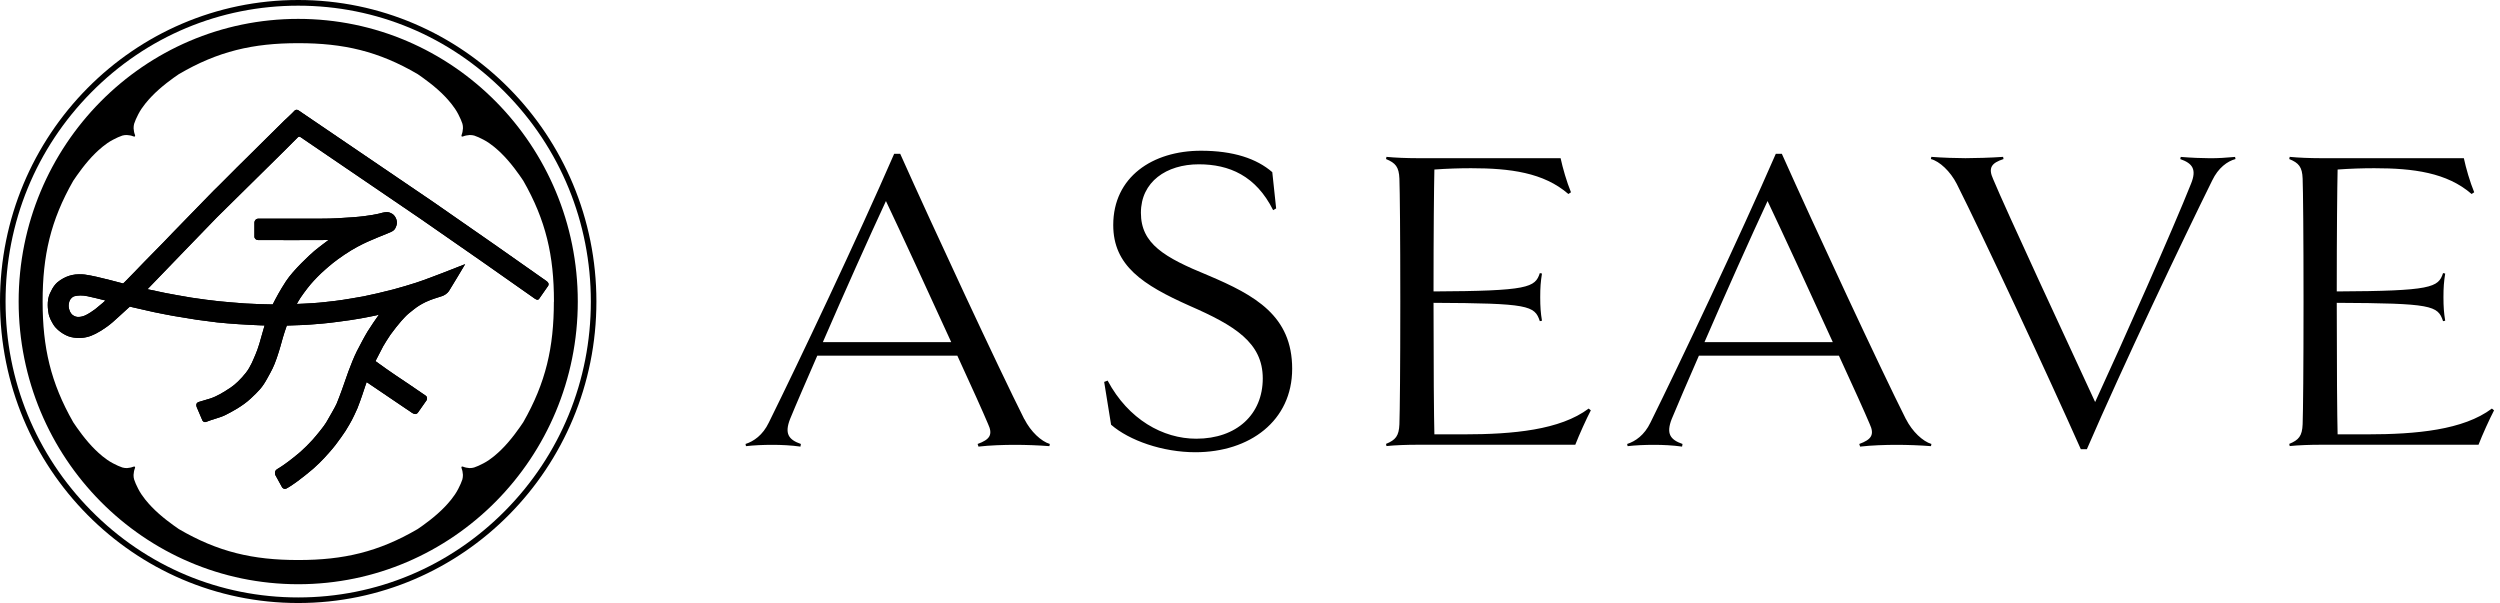
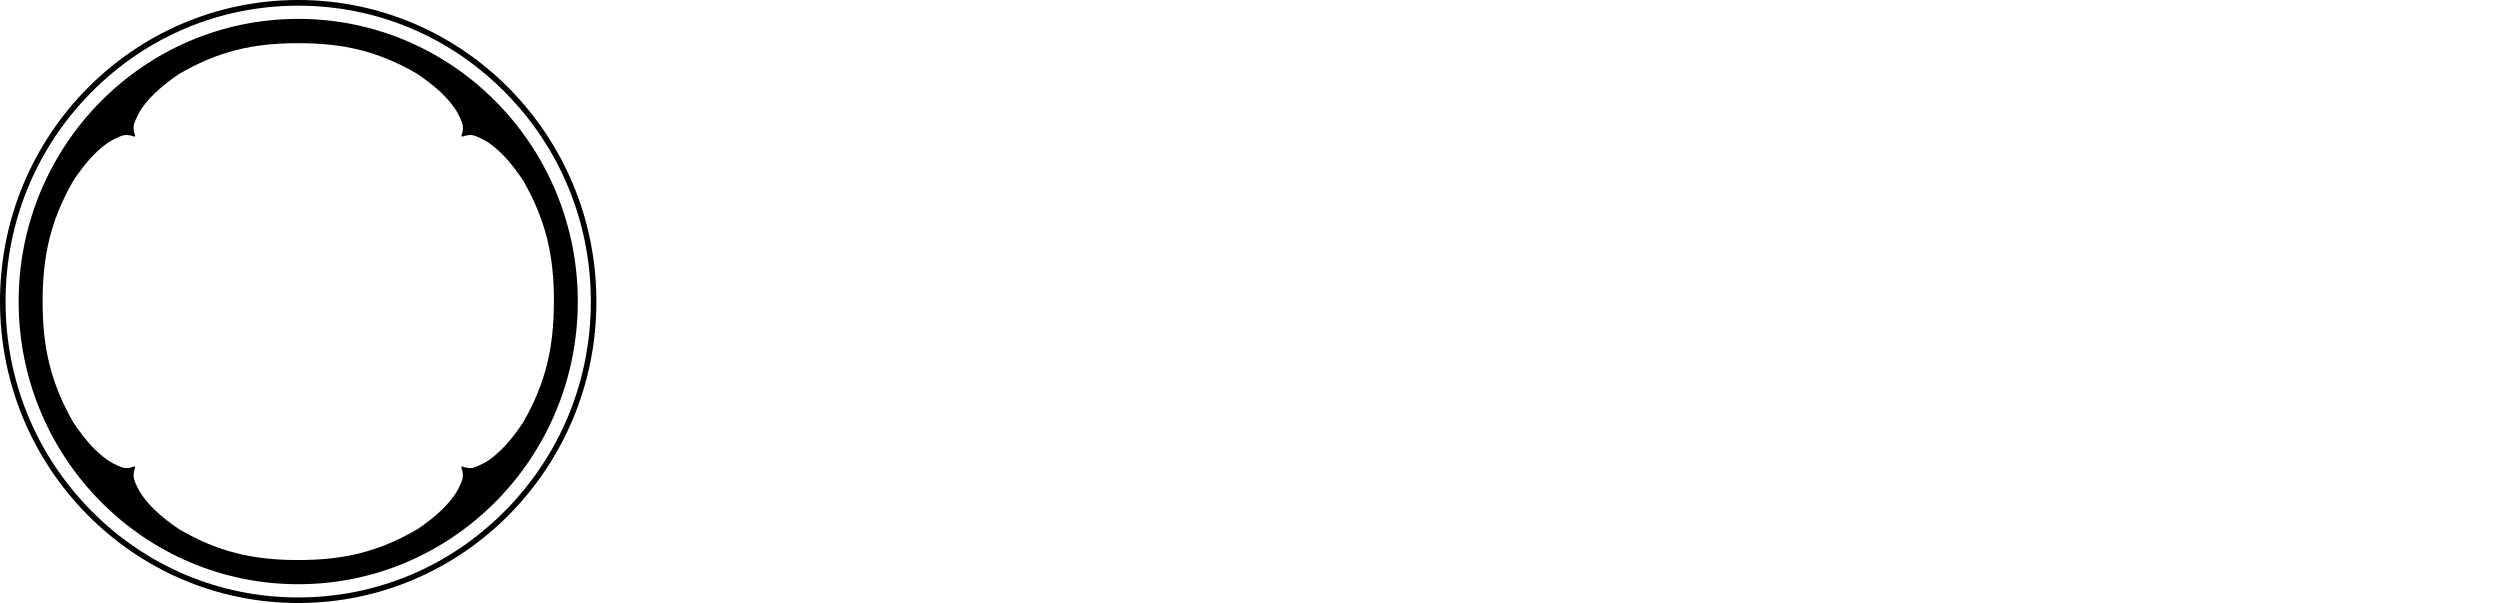
<svg xmlns="http://www.w3.org/2000/svg" width="199" height="48" viewBox="0 0 199 48" fill="none">
-   <path d="M197.287 35.409C197.594 34.611 198.18 33.324 198.527 32.663L198.355 32.522C196.086 34.227 192.336 34.574 188.415 34.574H186.074C186.038 33.255 186.006 29.255 186.006 24.105C193.573 24.141 194.056 24.314 194.467 25.565L194.638 25.529C194.535 24.904 194.499 24.416 194.499 23.649C194.499 22.883 194.535 22.432 194.638 21.774L194.467 21.738C194.091 22.887 193.573 23.162 186.006 23.198C186.006 18.536 186.042 14.922 186.074 13.494C187.071 13.422 188.069 13.39 188.998 13.39C192.093 13.39 194.778 13.736 196.74 15.442L196.947 15.305C196.604 14.47 196.293 13.39 196.122 12.591H184.702C183.908 12.591 182.947 12.555 182.26 12.486L182.225 12.66C182.982 12.97 183.258 13.285 183.29 14.224C183.326 15.233 183.361 18.572 183.361 23.996C183.361 29.421 183.326 32.728 183.29 33.768C183.254 34.708 182.982 35.023 182.225 35.333L182.26 35.507C182.947 35.434 183.912 35.402 184.702 35.402H197.29L197.287 35.409ZM177.921 12.49C177.199 12.558 176.581 12.595 175.927 12.595C175.308 12.595 174.411 12.558 173.586 12.49L173.55 12.663C174.547 13.01 174.858 13.498 174.411 14.611C173.003 18.16 168.943 27.307 166.773 32.001C164.711 27.549 159.653 16.664 158.656 14.261C158.241 13.357 158.52 12.974 159.481 12.66L159.446 12.486C158.516 12.555 157.14 12.591 156.45 12.591C155.761 12.591 154.627 12.555 153.734 12.486L153.698 12.66C154.384 12.833 155.246 13.632 155.761 14.644C157.791 18.677 163.02 29.876 165.633 35.756H166.115C169.003 29.078 173.718 19.165 176.091 14.365C176.574 13.357 177.296 12.833 177.946 12.66L177.91 12.486L177.921 12.49ZM135.677 27.235C137.36 23.339 139.39 18.818 140.698 16.002C141.903 18.539 144.069 23.238 145.892 27.235H135.677ZM151.707 33.356C149.677 29.323 144.448 18.088 141.835 12.244H141.353C138.461 18.886 133.75 28.835 131.377 33.635C130.894 34.643 130.172 35.131 129.522 35.34L129.557 35.514C130.211 35.442 130.898 35.409 131.691 35.409C132.345 35.409 133.167 35.445 133.893 35.55L133.929 35.34C132.931 34.994 132.621 34.506 133.067 33.356C133.55 32.175 134.34 30.368 135.233 28.311H146.378C147.515 30.78 148.444 32.836 148.823 33.739C149.234 34.611 148.959 34.99 147.997 35.34L148.065 35.55C148.959 35.445 150.095 35.409 150.953 35.409C151.811 35.409 152.847 35.445 153.705 35.514L153.741 35.34C153.055 35.131 152.226 34.368 151.711 33.356M125.39 35.409C125.701 34.611 126.283 33.324 126.63 32.663L126.458 32.522C124.189 34.227 120.439 34.574 116.518 34.574H114.177C114.141 33.255 114.109 29.255 114.109 24.105C121.676 24.141 122.159 24.314 122.57 25.565L122.741 25.529C122.637 24.904 122.602 24.416 122.602 23.649C122.602 22.883 122.637 22.432 122.741 21.774L122.57 21.738C122.194 22.887 121.676 23.162 114.109 23.198C114.109 18.536 114.145 14.922 114.177 13.494C115.174 13.422 116.172 13.39 117.101 13.39C120.2 13.39 122.881 13.736 124.843 15.442L125.05 15.305C124.707 14.47 124.396 13.39 124.224 12.591H112.805C112.011 12.591 111.05 12.555 110.363 12.486L110.328 12.66C111.082 12.97 111.357 13.285 111.393 14.224C111.428 15.233 111.464 18.572 111.464 23.996C111.464 29.421 111.428 32.728 111.393 33.768C111.357 34.708 111.085 35.023 110.328 35.333L110.363 35.507C111.05 35.434 112.015 35.402 112.805 35.402H125.393L125.39 35.409ZM102.857 29.356C102.857 25.146 99.933 23.512 96.148 21.911C92.674 20.487 90.816 19.407 90.816 16.938C90.816 14.47 92.846 13.079 95.426 13.079C97.835 13.079 99.969 13.982 101.342 16.729L101.581 16.591L101.274 13.704C100.034 12.627 98.178 11.998 95.598 11.998C91.745 11.998 88.614 14.084 88.614 17.911C88.614 21.145 90.955 22.677 94.704 24.347C98.282 25.912 100.516 27.271 100.516 30.122C100.516 32.973 98.454 34.921 95.219 34.921C92.57 34.921 89.818 33.389 88.167 30.296L87.892 30.4L88.442 33.808C89.886 35.062 92.538 35.998 95.151 35.998C99.487 35.998 102.857 33.494 102.857 29.356ZM65.499 27.235C67.186 23.339 69.212 18.818 70.521 16.002C71.725 18.539 73.891 23.238 75.718 27.235H65.499ZM81.529 33.356C79.499 29.323 74.27 18.088 71.657 12.244H71.175C68.287 18.886 63.572 28.835 61.199 33.635C60.716 34.643 59.994 35.131 59.344 35.34L59.38 35.514C60.034 35.442 60.72 35.409 61.513 35.409C62.167 35.409 62.993 35.445 63.715 35.55L63.751 35.34C62.754 34.994 62.443 34.506 62.889 33.356C63.372 32.175 64.162 30.368 65.055 28.311H76.204C77.34 30.78 78.266 32.836 78.645 33.739C79.06 34.611 78.781 34.99 77.819 35.34L77.887 35.55C78.781 35.445 79.917 35.409 80.779 35.409C81.64 35.409 82.67 35.445 83.531 35.514L83.567 35.34C82.88 35.131 82.051 34.368 81.537 33.356" fill="black" />
  <path d="M23.737 0.452C29.96 0.452 35.807 2.902 40.207 7.351C44.607 11.8 47.031 17.712 47.031 24.004C47.031 30.296 44.607 36.208 40.207 40.657C35.807 45.105 29.96 47.556 23.737 47.556C17.514 47.556 11.666 45.105 7.267 40.657C2.867 36.208 0.443 30.296 0.443 24.004C0.443 17.712 2.867 11.8 7.267 7.351C11.666 2.902 17.514 0.452 23.737 0.452ZM23.737 6.10352e-05C10.626 6.10352e-05 0 10.744 0 24C0 37.256 10.626 48 23.737 48C36.847 48 47.474 37.256 47.474 24C47.474 10.744 36.847 6.10352e-05 23.737 6.10352e-05Z" fill="black" />
  <path d="M23.738 1.503C11.45 1.503 1.484 11.575 1.484 24.003C1.484 36.432 11.446 46.504 23.738 46.504C36.03 46.504 45.992 36.432 45.992 24.003C45.992 11.575 36.03 1.503 23.738 1.503ZM44.087 24.022C44.087 27.639 43.454 30.454 41.649 33.613C41.352 34.05 40.684 35.037 39.88 35.817C39.64 36.049 39.097 36.566 38.478 36.883C38.182 37.035 37.974 37.136 37.739 37.212C37.642 37.245 37.503 37.259 37.385 37.259C37.377 37.259 37.367 37.259 37.363 37.259C37.184 37.241 37.027 37.216 36.888 37.158C36.824 37.129 36.773 37.126 36.745 37.154C36.72 37.184 36.723 37.234 36.752 37.299H36.748C36.809 37.44 36.831 37.606 36.849 37.798C36.849 37.921 36.834 38.062 36.806 38.159C36.731 38.398 36.63 38.607 36.48 38.907C36.166 39.532 35.655 40.082 35.426 40.324C34.654 41.137 33.682 41.816 33.246 42.113C30.122 43.938 27.337 44.578 23.759 44.578H23.72C20.142 44.578 17.354 43.938 14.234 42.113C13.801 41.813 12.826 41.137 12.054 40.324C11.825 40.082 11.314 39.532 10.999 38.907C10.849 38.607 10.749 38.398 10.674 38.159C10.645 38.062 10.627 37.921 10.631 37.801C10.649 37.606 10.67 37.44 10.731 37.299C10.76 37.234 10.763 37.184 10.735 37.154C10.706 37.126 10.656 37.133 10.592 37.158C10.452 37.216 10.295 37.241 10.116 37.259C10.109 37.259 10.102 37.259 10.095 37.259C9.977 37.259 9.838 37.245 9.741 37.212C9.505 37.136 9.298 37.035 9.001 36.883C8.383 36.566 7.839 36.049 7.6 35.817C6.796 35.037 6.124 34.05 5.831 33.613C4.026 30.454 3.393 27.639 3.393 24.022V23.982C3.393 20.364 4.026 17.546 5.831 14.39C6.127 13.953 6.796 12.967 7.6 12.186C7.839 11.955 8.383 11.438 9.001 11.12C9.298 10.968 9.505 10.867 9.741 10.791C9.838 10.762 9.977 10.744 10.095 10.748H10.102C10.291 10.762 10.449 10.787 10.595 10.849C10.66 10.878 10.71 10.881 10.738 10.856C10.767 10.827 10.76 10.777 10.735 10.711C10.674 10.567 10.652 10.401 10.635 10.213C10.635 10.086 10.649 9.949 10.678 9.851C10.752 9.613 10.853 9.403 11.003 9.103C11.317 8.482 11.828 7.932 12.057 7.69C12.829 6.877 13.801 6.198 14.238 5.901C17.361 4.073 20.146 3.437 23.724 3.437H23.763C27.341 3.437 30.129 4.073 33.249 5.901C33.682 6.201 34.657 6.877 35.429 7.69C35.658 7.932 36.169 8.482 36.484 9.103C36.634 9.403 36.734 9.617 36.809 9.851C36.838 9.949 36.856 10.09 36.852 10.209C36.834 10.404 36.813 10.567 36.752 10.711H36.756C36.727 10.777 36.723 10.827 36.748 10.856C36.777 10.881 36.827 10.878 36.891 10.849C37.034 10.791 37.195 10.766 37.385 10.748H37.392C37.51 10.748 37.649 10.762 37.746 10.791C37.982 10.867 38.189 10.968 38.486 11.12C39.104 11.438 39.647 11.955 39.887 12.186C40.691 12.967 41.363 13.95 41.656 14.39C43.461 17.546 44.094 20.364 44.094 23.982V24.022H44.087Z" fill="black" />
-   <path d="M43.66 22.58C43.653 22.54 43.635 22.511 43.62 22.493C43.578 22.432 43.517 22.385 43.517 22.385L39.392 19.486L34.47 16.064L23.797 8.811C23.797 8.811 23.601 8.634 23.422 8.832C23.218 9.06 22.825 9.407 22.643 9.584C22.378 9.844 21.238 10.979 20.852 11.355C20.466 11.731 19.215 12.989 18.85 13.335C18.486 13.682 17.707 14.503 17.371 14.817C17.031 15.132 16.159 16.053 15.802 16.411C15.444 16.765 14.951 17.3 14.497 17.752C14.043 18.203 13.274 19.024 13.017 19.284C12.76 19.544 11.795 20.534 11.502 20.827C11.212 21.12 10.122 22.269 9.947 22.428C9.918 22.453 9.868 22.5 9.8 22.565C9.775 22.558 9.75 22.551 9.732 22.547C9.468 22.475 8.989 22.349 8.753 22.291C8.517 22.233 7.963 22.099 7.677 22.03C7.391 21.962 6.944 21.879 6.737 21.853C6.53 21.828 6.058 21.814 5.733 21.893C5.407 21.973 5.157 22.07 4.807 22.294C4.46 22.522 4.224 22.8 3.967 23.375C3.71 23.953 3.81 24.665 3.881 25.023C3.899 25.113 3.956 25.269 4.028 25.431C4.049 25.482 4.092 25.561 4.131 25.63C4.178 25.713 4.221 25.789 4.221 25.789C4.439 26.197 5.089 26.703 5.668 26.833C6.247 26.963 6.769 26.906 7.245 26.729C7.684 26.566 8.374 26.161 8.982 25.634C9.589 25.106 9.386 25.254 10.14 24.582C10.204 24.524 10.268 24.463 10.336 24.405C10.412 24.423 10.472 24.437 10.508 24.448C10.776 24.51 11.831 24.752 12.224 24.838C12.613 24.925 13.475 25.084 13.8 25.146C14.125 25.207 15.316 25.402 15.648 25.449C15.98 25.496 16.935 25.623 17.285 25.663C17.635 25.706 18.579 25.778 18.965 25.803C19.351 25.829 20.355 25.887 20.752 25.897C20.841 25.897 20.949 25.901 21.063 25.905C20.995 26.132 20.934 26.338 20.895 26.483C20.777 26.931 20.541 27.773 20.33 28.239C20.177 28.582 19.966 29.179 19.565 29.685C19.165 30.194 18.672 30.65 18.396 30.823L18.364 30.849C17.828 31.203 17.292 31.546 16.72 31.727C16.406 31.828 16.073 31.925 15.837 31.991C15.744 32.016 15.655 32.081 15.634 32.171C15.612 32.269 15.655 32.395 15.655 32.395L16.113 33.468C16.113 33.468 16.213 33.664 16.434 33.573C16.92 33.371 17.528 33.245 17.943 33.035C18.429 32.789 19.319 32.323 19.951 31.727C20.588 31.13 20.863 30.863 21.256 30.151C21.649 29.439 21.774 29.229 22.032 28.492C22.285 27.755 22.389 27.314 22.518 26.869C22.596 26.599 22.721 26.219 22.829 25.916C23.157 25.908 23.476 25.89 23.937 25.876C24.498 25.861 25.012 25.807 25.631 25.76C26.249 25.713 27.561 25.525 27.847 25.485C27.922 25.475 27.994 25.464 28.097 25.446C28.204 25.428 28.269 25.417 28.365 25.402C28.462 25.388 28.619 25.359 28.694 25.348C28.769 25.334 28.93 25.305 29.009 25.29C29.087 25.276 29.266 25.24 29.345 25.225C29.423 25.211 29.563 25.182 29.652 25.164C29.741 25.146 29.942 25.106 30.013 25.088C30.084 25.073 30.177 25.044 30.177 25.044C30.142 25.084 30.113 25.117 30.099 25.139C29.974 25.308 29.491 26.013 29.266 26.378C29.041 26.743 28.637 27.506 28.412 27.947C28.186 28.391 27.904 29.107 27.736 29.562C27.568 30.017 27.343 30.7 27.207 31.062C27.071 31.427 26.914 31.857 26.793 32.142C26.667 32.428 26.217 33.19 25.963 33.635C25.799 33.92 25.141 34.723 24.848 35.044C24.555 35.362 24.251 35.669 23.904 35.977C23.554 36.284 23.218 36.533 22.925 36.761C22.7 36.938 22.3 37.202 22.049 37.353C21.799 37.505 21.914 37.805 21.914 37.805L22.46 38.799C22.46 38.799 22.596 38.991 22.811 38.879C23.075 38.741 23.458 38.467 23.683 38.304C24.019 38.058 24.598 37.599 24.923 37.317C25.248 37.035 25.642 36.642 25.831 36.432C26.02 36.222 26.417 35.796 26.718 35.402C27.014 35.008 27.368 34.513 27.493 34.314C27.672 34.032 27.929 33.588 28.004 33.44C28.079 33.291 28.34 32.771 28.451 32.496C28.558 32.222 28.773 31.643 28.83 31.459C28.887 31.271 29.048 30.794 29.08 30.711C29.091 30.682 29.134 30.563 29.184 30.415C30.331 31.192 32.311 32.532 32.797 32.861C32.819 32.876 32.958 32.963 33.065 32.959C33.176 32.955 33.255 32.858 33.255 32.858L33.963 31.849C33.963 31.849 34.073 31.611 33.866 31.481C33.766 31.419 33.655 31.34 33.569 31.279C33.362 31.138 31.875 30.118 31.475 29.862C31.125 29.638 30.277 29.027 29.888 28.745C29.938 28.644 29.981 28.557 30.006 28.514C30.092 28.344 30.399 27.744 30.499 27.563C30.599 27.383 30.892 26.916 31.078 26.645C31.264 26.374 31.779 25.727 31.939 25.554C32.1 25.381 32.347 25.095 32.547 24.94C32.747 24.784 33.101 24.481 33.373 24.318C33.494 24.246 33.687 24.13 33.888 24.036C34.131 23.921 34.384 23.834 34.513 23.787C34.731 23.711 35.067 23.61 35.206 23.563C35.346 23.516 35.6 23.371 35.732 23.172C35.868 22.974 37.026 21.026 37.026 21.026C37.026 21.026 35.625 21.575 35.217 21.734C34.81 21.893 33.627 22.341 33.115 22.504C32.604 22.667 31.957 22.865 31.321 23.035C30.689 23.205 29.355 23.516 28.93 23.592C28.505 23.664 27.361 23.874 26.7 23.95C26.038 24.022 25.584 24.09 24.902 24.13C24.341 24.163 24.005 24.184 23.629 24.195C23.665 24.127 23.697 24.061 23.726 24.015C23.897 23.689 24.441 22.963 24.73 22.623C25.02 22.284 25.47 21.817 25.874 21.467C26.278 21.116 26.614 20.813 27.411 20.274C28.208 19.736 28.819 19.447 29.248 19.248C29.677 19.049 30.356 18.782 30.842 18.583C31.328 18.384 31.421 18.337 31.557 17.95C31.697 17.564 31.432 17.123 31.192 17.004C30.978 16.899 30.864 16.805 30.217 16.993C30.217 16.993 29.395 17.206 28.044 17.296C27.179 17.354 26.582 17.405 25.509 17.405C24.437 17.405 22.918 17.412 22.221 17.405C21.742 17.398 20.991 17.401 20.57 17.405C20.377 17.405 20.252 17.564 20.252 17.708V18.836C20.252 18.998 20.398 19.11 20.555 19.11C21.645 19.11 25.155 19.118 25.381 19.11C25.638 19.103 26.156 19.103 26.156 19.103C26.156 19.103 25.331 19.714 25.005 19.992C24.68 20.267 23.354 21.492 22.771 22.377C22.275 23.136 21.964 23.729 21.71 24.231C21.674 24.231 21.635 24.231 21.603 24.231C21.077 24.221 20.227 24.203 19.497 24.155C18.854 24.112 17.828 24.018 17.417 23.978C17.01 23.939 15.769 23.78 15.215 23.689C14.661 23.599 13.439 23.378 13.16 23.321C12.921 23.274 12.152 23.111 11.738 23.021C11.888 22.865 12.024 22.728 12.131 22.616C12.835 21.9 16.366 18.211 17.256 17.311C18.071 16.487 22.918 11.749 23.694 10.943C23.826 10.806 23.954 10.936 23.954 10.936L33.509 17.441L38.431 20.863L42.587 23.783C42.587 23.783 42.637 23.816 42.691 23.837C42.702 23.841 42.748 23.859 42.784 23.859C42.82 23.859 42.855 23.841 42.87 23.83C42.913 23.801 42.934 23.754 42.934 23.754L43.631 22.753C43.631 22.753 43.653 22.728 43.663 22.67C43.663 22.659 43.67 22.612 43.663 22.573L43.66 22.58ZM8.192 24.101C8.049 24.21 7.749 24.477 7.574 24.614C7.441 24.719 6.991 25.023 6.759 25.117C6.526 25.211 6.348 25.243 6.14 25.225C5.99 25.214 5.747 25.095 5.643 24.929C5.54 24.763 5.493 24.611 5.468 24.434C5.443 24.257 5.504 23.986 5.575 23.87C5.647 23.754 5.783 23.613 5.915 23.581C6.233 23.505 6.533 23.491 6.977 23.581C7.42 23.671 7.974 23.816 8.31 23.899C8.331 23.906 8.36 23.913 8.396 23.921C8.324 23.989 8.249 24.054 8.192 24.098V24.101Z" fill="black" />
-   <path d="M43.66 22.58C43.653 22.54 43.635 22.511 43.62 22.493C43.578 22.432 43.517 22.385 43.517 22.385L39.392 19.486L34.47 16.064L23.797 8.811C23.797 8.811 23.601 8.634 23.422 8.832C23.218 9.06 22.825 9.407 22.643 9.584C22.378 9.844 21.238 10.979 20.852 11.355C20.466 11.731 19.215 12.989 18.85 13.335C18.486 13.682 17.707 14.503 17.371 14.817C17.031 15.132 16.159 16.053 15.802 16.411C15.444 16.765 14.951 17.3 14.497 17.752C14.043 18.203 13.274 19.024 13.017 19.284C12.76 19.544 11.795 20.534 11.502 20.827C11.212 21.12 10.122 22.269 9.947 22.428C9.918 22.453 9.868 22.5 9.8 22.565C9.775 22.558 9.75 22.551 9.732 22.547C9.468 22.475 8.989 22.349 8.753 22.291C8.517 22.233 7.963 22.099 7.677 22.03C7.391 21.962 6.944 21.879 6.737 21.853C6.53 21.828 6.058 21.814 5.733 21.893C5.407 21.973 5.157 22.07 4.807 22.294C4.46 22.522 4.224 22.8 3.967 23.375C3.71 23.953 3.81 24.665 3.881 25.023C3.899 25.113 3.956 25.269 4.028 25.431C4.049 25.482 4.092 25.561 4.131 25.63C4.178 25.713 4.221 25.789 4.221 25.789C4.439 26.197 5.089 26.703 5.668 26.833C6.247 26.963 6.769 26.906 7.245 26.729C7.684 26.566 8.374 26.161 8.982 25.634C9.589 25.106 9.386 25.254 10.14 24.582C10.204 24.524 10.268 24.463 10.336 24.405C10.412 24.423 10.472 24.437 10.508 24.448C10.776 24.51 11.831 24.752 12.224 24.838C12.613 24.925 13.475 25.084 13.8 25.146C14.125 25.207 15.316 25.402 15.648 25.449C15.98 25.496 16.935 25.623 17.285 25.663C17.635 25.706 18.579 25.778 18.965 25.803C19.351 25.829 20.355 25.887 20.752 25.897C20.841 25.897 20.949 25.901 21.063 25.905C20.995 26.132 20.934 26.338 20.895 26.483C20.777 26.931 20.541 27.773 20.33 28.239C20.177 28.582 19.966 29.179 19.565 29.685C19.165 30.194 18.672 30.65 18.396 30.823L18.364 30.849C17.828 31.203 17.292 31.546 16.72 31.727C16.406 31.828 16.073 31.925 15.837 31.991C15.744 32.016 15.655 32.081 15.634 32.171C15.612 32.269 15.655 32.395 15.655 32.395L16.113 33.468C16.113 33.468 16.213 33.664 16.434 33.573C16.92 33.371 17.528 33.245 17.943 33.035C18.429 32.789 19.319 32.323 19.951 31.727C20.588 31.13 20.863 30.863 21.256 30.151C21.649 29.439 21.774 29.229 22.032 28.492C22.285 27.755 22.389 27.314 22.518 26.869C22.596 26.599 22.721 26.219 22.829 25.916C23.157 25.908 23.476 25.89 23.937 25.876C24.498 25.861 25.012 25.807 25.631 25.76C26.249 25.713 27.561 25.525 27.847 25.485C27.922 25.475 27.994 25.464 28.097 25.446C28.204 25.428 28.269 25.417 28.365 25.402C28.462 25.388 28.619 25.359 28.694 25.348C28.769 25.334 28.93 25.305 29.009 25.29C29.087 25.276 29.266 25.24 29.345 25.225C29.423 25.211 29.563 25.182 29.652 25.164C29.741 25.146 29.942 25.106 30.013 25.088C30.084 25.073 30.177 25.044 30.177 25.044C30.142 25.084 30.113 25.117 30.099 25.139C29.974 25.308 29.491 26.013 29.266 26.378C29.041 26.743 28.637 27.506 28.412 27.947C28.186 28.391 27.904 29.107 27.736 29.562C27.568 30.017 27.343 30.7 27.207 31.062C27.071 31.427 26.914 31.857 26.793 32.142C26.667 32.428 26.217 33.19 25.963 33.635C25.799 33.92 25.141 34.723 24.848 35.044C24.555 35.362 24.251 35.669 23.904 35.977C23.554 36.284 23.218 36.533 22.925 36.761C22.7 36.938 22.3 37.202 22.049 37.353C21.799 37.505 21.914 37.805 21.914 37.805L22.46 38.799C22.46 38.799 22.596 38.991 22.811 38.879C23.075 38.741 23.458 38.467 23.683 38.304C24.019 38.058 24.598 37.599 24.923 37.317C25.248 37.035 25.642 36.642 25.831 36.432C26.02 36.222 26.417 35.796 26.718 35.402C27.014 35.008 27.368 34.513 27.493 34.314C27.672 34.032 27.929 33.588 28.004 33.44C28.079 33.291 28.34 32.771 28.451 32.496C28.558 32.222 28.773 31.643 28.83 31.459C28.887 31.271 29.048 30.794 29.08 30.711C29.091 30.682 29.134 30.563 29.184 30.415C30.331 31.192 32.311 32.532 32.797 32.861C32.819 32.876 32.958 32.963 33.065 32.959C33.176 32.955 33.255 32.858 33.255 32.858L33.963 31.849C33.963 31.849 34.073 31.611 33.866 31.481C33.766 31.419 33.655 31.34 33.569 31.279C33.362 31.138 31.875 30.118 31.475 29.862C31.125 29.638 30.277 29.027 29.888 28.745C29.938 28.644 29.981 28.557 30.006 28.514C30.092 28.344 30.399 27.744 30.499 27.563C30.599 27.383 30.892 26.916 31.078 26.645C31.264 26.374 31.779 25.727 31.939 25.554C32.1 25.381 32.347 25.095 32.547 24.94C32.747 24.784 33.101 24.481 33.373 24.318C33.494 24.246 33.687 24.13 33.888 24.036C34.131 23.921 34.384 23.834 34.513 23.787C34.731 23.711 35.067 23.61 35.206 23.563C35.346 23.516 35.6 23.371 35.732 23.172C35.868 22.974 37.026 21.026 37.026 21.026C37.026 21.026 35.625 21.575 35.217 21.734C34.81 21.893 33.627 22.341 33.115 22.504C32.604 22.667 31.957 22.865 31.321 23.035C30.689 23.205 29.355 23.516 28.93 23.592C28.505 23.664 27.361 23.874 26.7 23.95C26.038 24.022 25.584 24.09 24.902 24.13C24.341 24.163 24.005 24.184 23.629 24.195C23.665 24.127 23.697 24.061 23.726 24.015C23.897 23.689 24.441 22.963 24.73 22.623C25.02 22.284 25.47 21.817 25.874 21.467C26.278 21.116 26.614 20.813 27.411 20.274C28.208 19.736 28.819 19.447 29.248 19.248C29.677 19.049 30.356 18.782 30.842 18.583C31.328 18.384 31.421 18.337 31.557 17.95C31.697 17.564 31.432 17.123 31.192 17.004C30.978 16.899 30.864 16.805 30.217 16.993C30.217 16.993 29.395 17.206 28.044 17.296C27.179 17.354 26.582 17.405 25.509 17.405C24.437 17.405 22.918 17.412 22.221 17.405C21.742 17.398 20.991 17.401 20.57 17.405C20.377 17.405 20.252 17.564 20.252 17.708V18.836C20.252 18.998 20.398 19.11 20.555 19.11C21.645 19.11 25.155 19.118 25.381 19.11C25.638 19.103 26.156 19.103 26.156 19.103C26.156 19.103 25.331 19.714 25.005 19.992C24.68 20.267 23.354 21.492 22.771 22.377C22.275 23.136 21.964 23.729 21.71 24.231C21.674 24.231 21.635 24.231 21.603 24.231C21.077 24.221 20.227 24.203 19.497 24.155C18.854 24.112 17.828 24.018 17.417 23.978C17.01 23.939 15.769 23.78 15.215 23.689C14.661 23.599 13.439 23.378 13.16 23.321C12.921 23.274 12.152 23.111 11.738 23.021C11.888 22.865 12.024 22.728 12.131 22.616C12.835 21.9 16.366 18.211 17.256 17.311C18.071 16.487 22.918 11.749 23.694 10.943C23.826 10.806 23.954 10.936 23.954 10.936L33.509 17.441L38.431 20.863L42.587 23.783C42.587 23.783 42.637 23.816 42.691 23.837C42.702 23.841 42.748 23.859 42.784 23.859C42.82 23.859 42.855 23.841 42.87 23.83C42.913 23.801 42.934 23.754 42.934 23.754L43.631 22.753C43.631 22.753 43.653 22.728 43.663 22.67C43.663 22.659 43.67 22.612 43.663 22.573L43.66 22.58ZM8.192 24.101C8.049 24.21 7.749 24.477 7.574 24.614C7.441 24.719 6.991 25.023 6.759 25.117C6.526 25.211 6.348 25.243 6.14 25.225C5.99 25.214 5.747 25.095 5.643 24.929C5.54 24.763 5.493 24.611 5.468 24.434C5.443 24.257 5.504 23.986 5.575 23.87C5.647 23.754 5.783 23.613 5.915 23.581C6.233 23.505 6.533 23.491 6.977 23.581C7.42 23.671 7.974 23.816 8.31 23.899C8.331 23.906 8.36 23.913 8.396 23.921C8.324 23.989 8.249 24.054 8.192 24.098V24.101Z" fill="black" />
</svg>